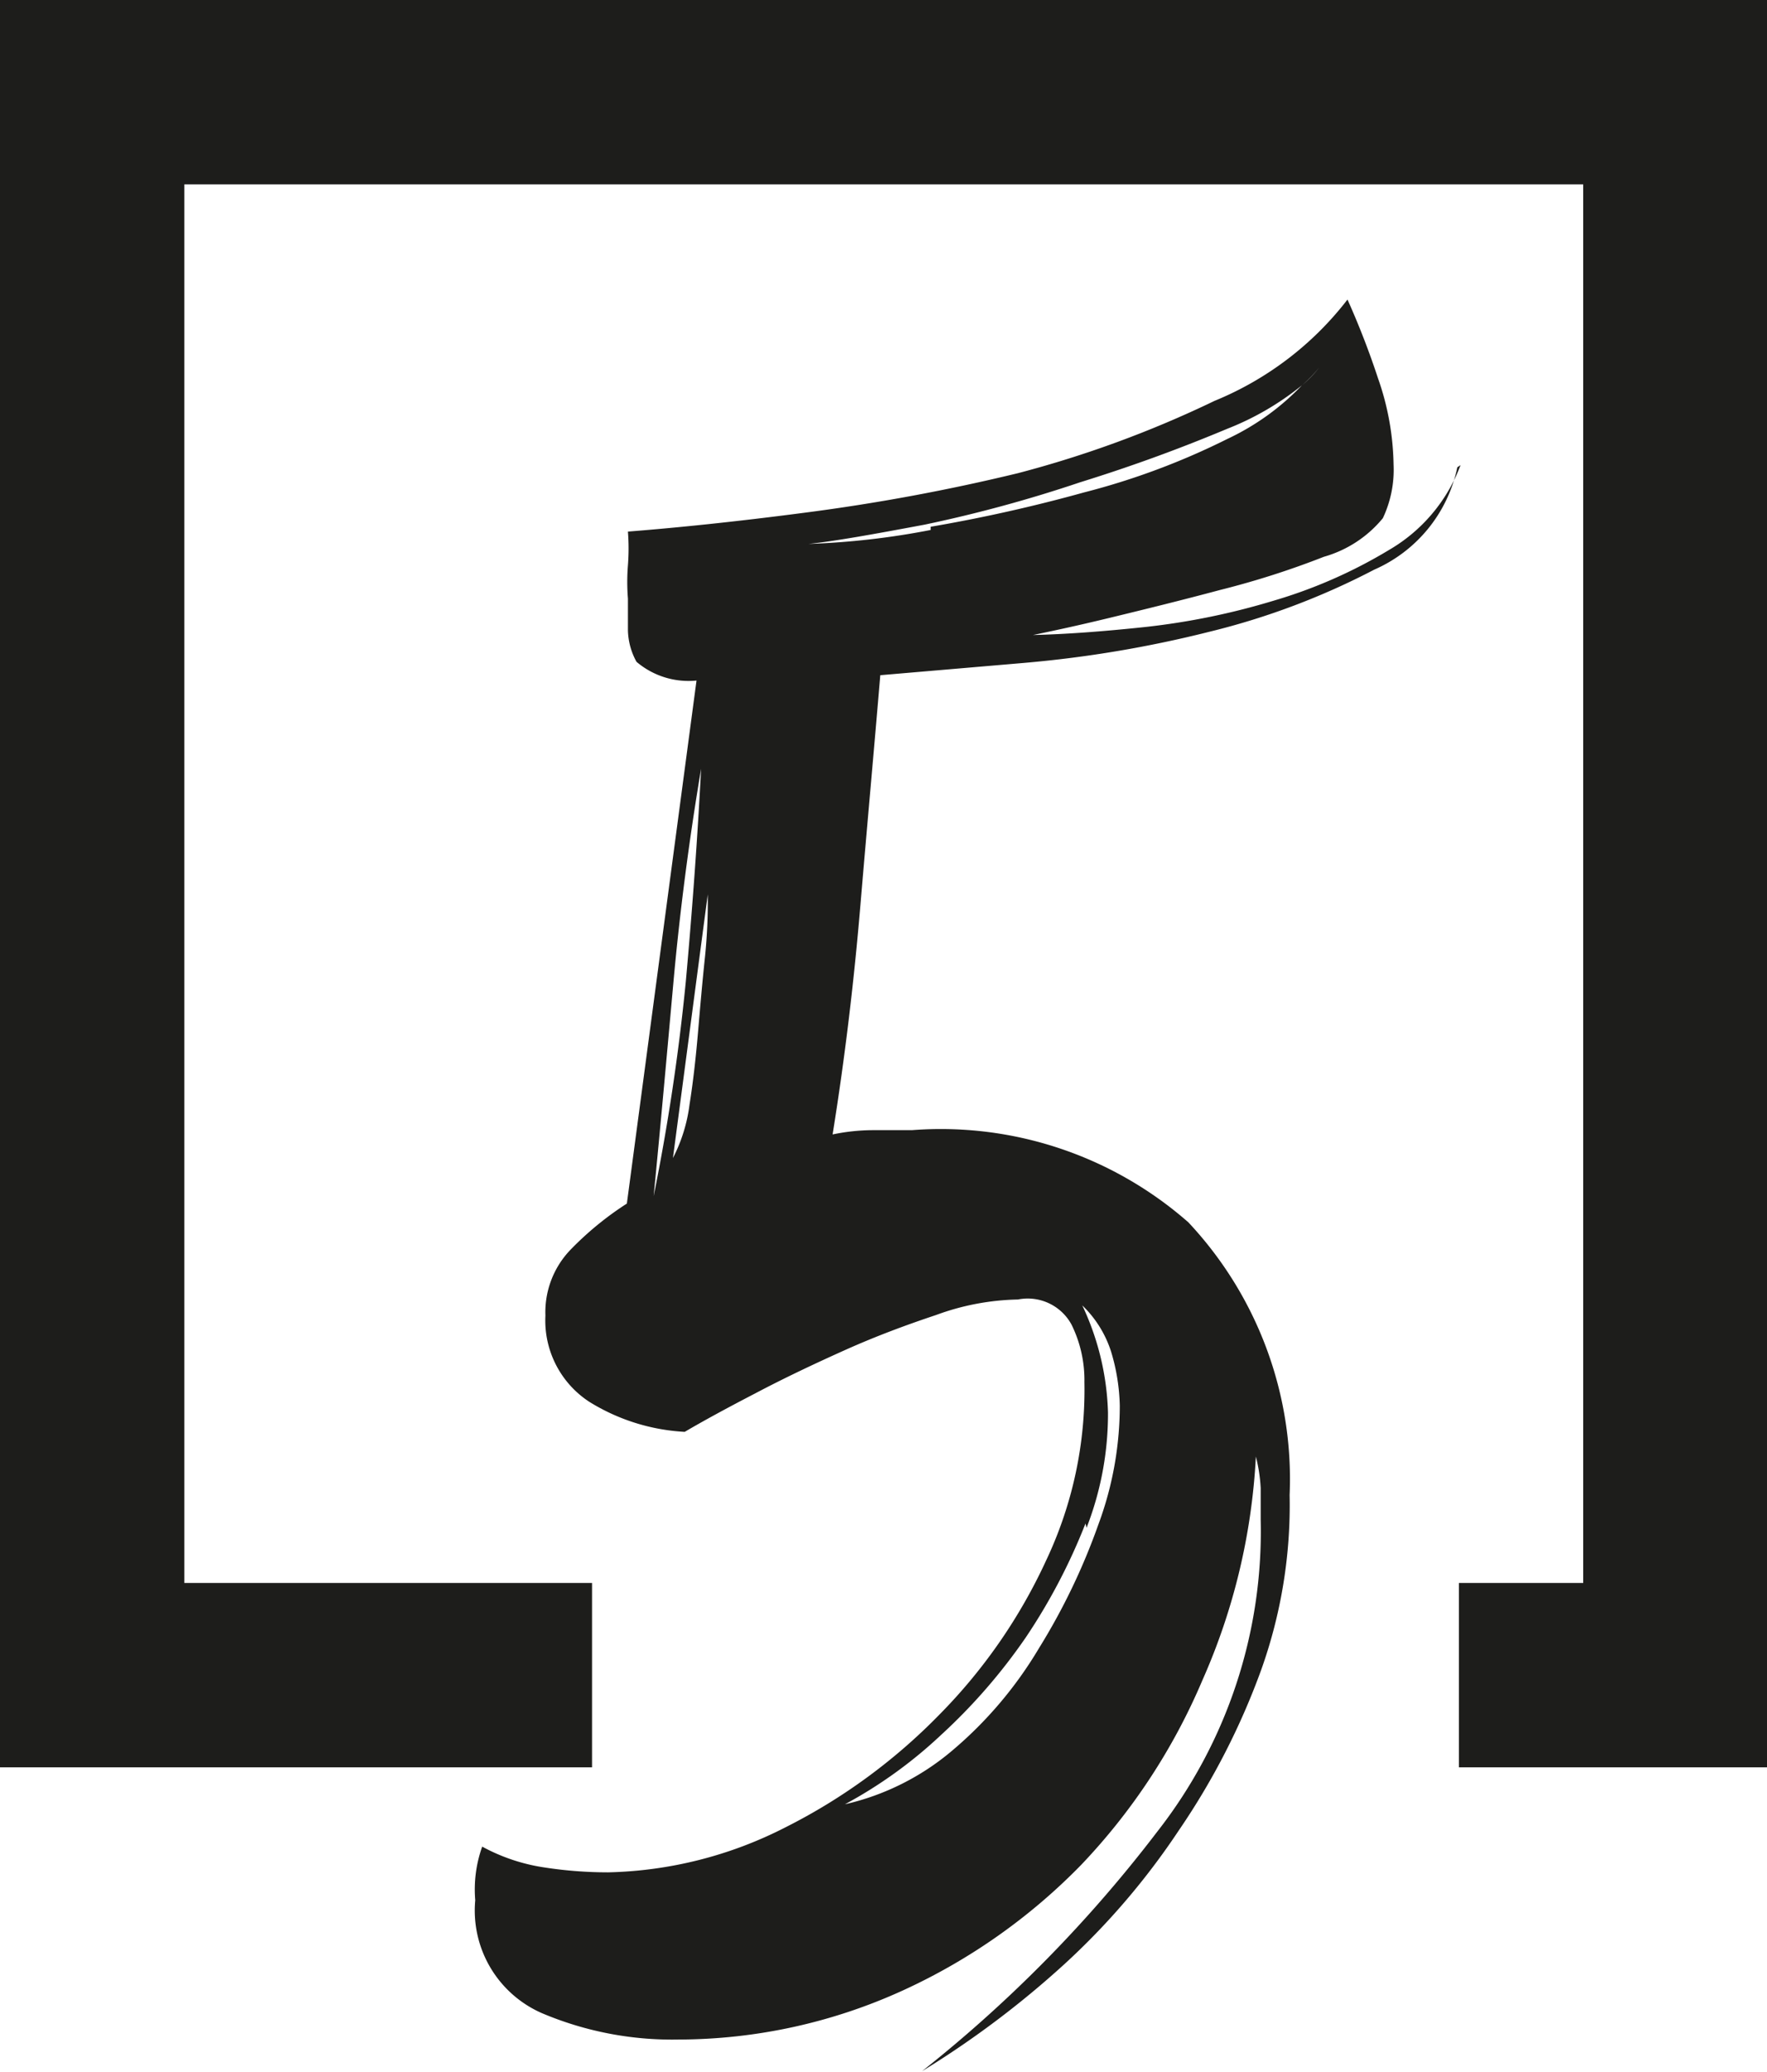
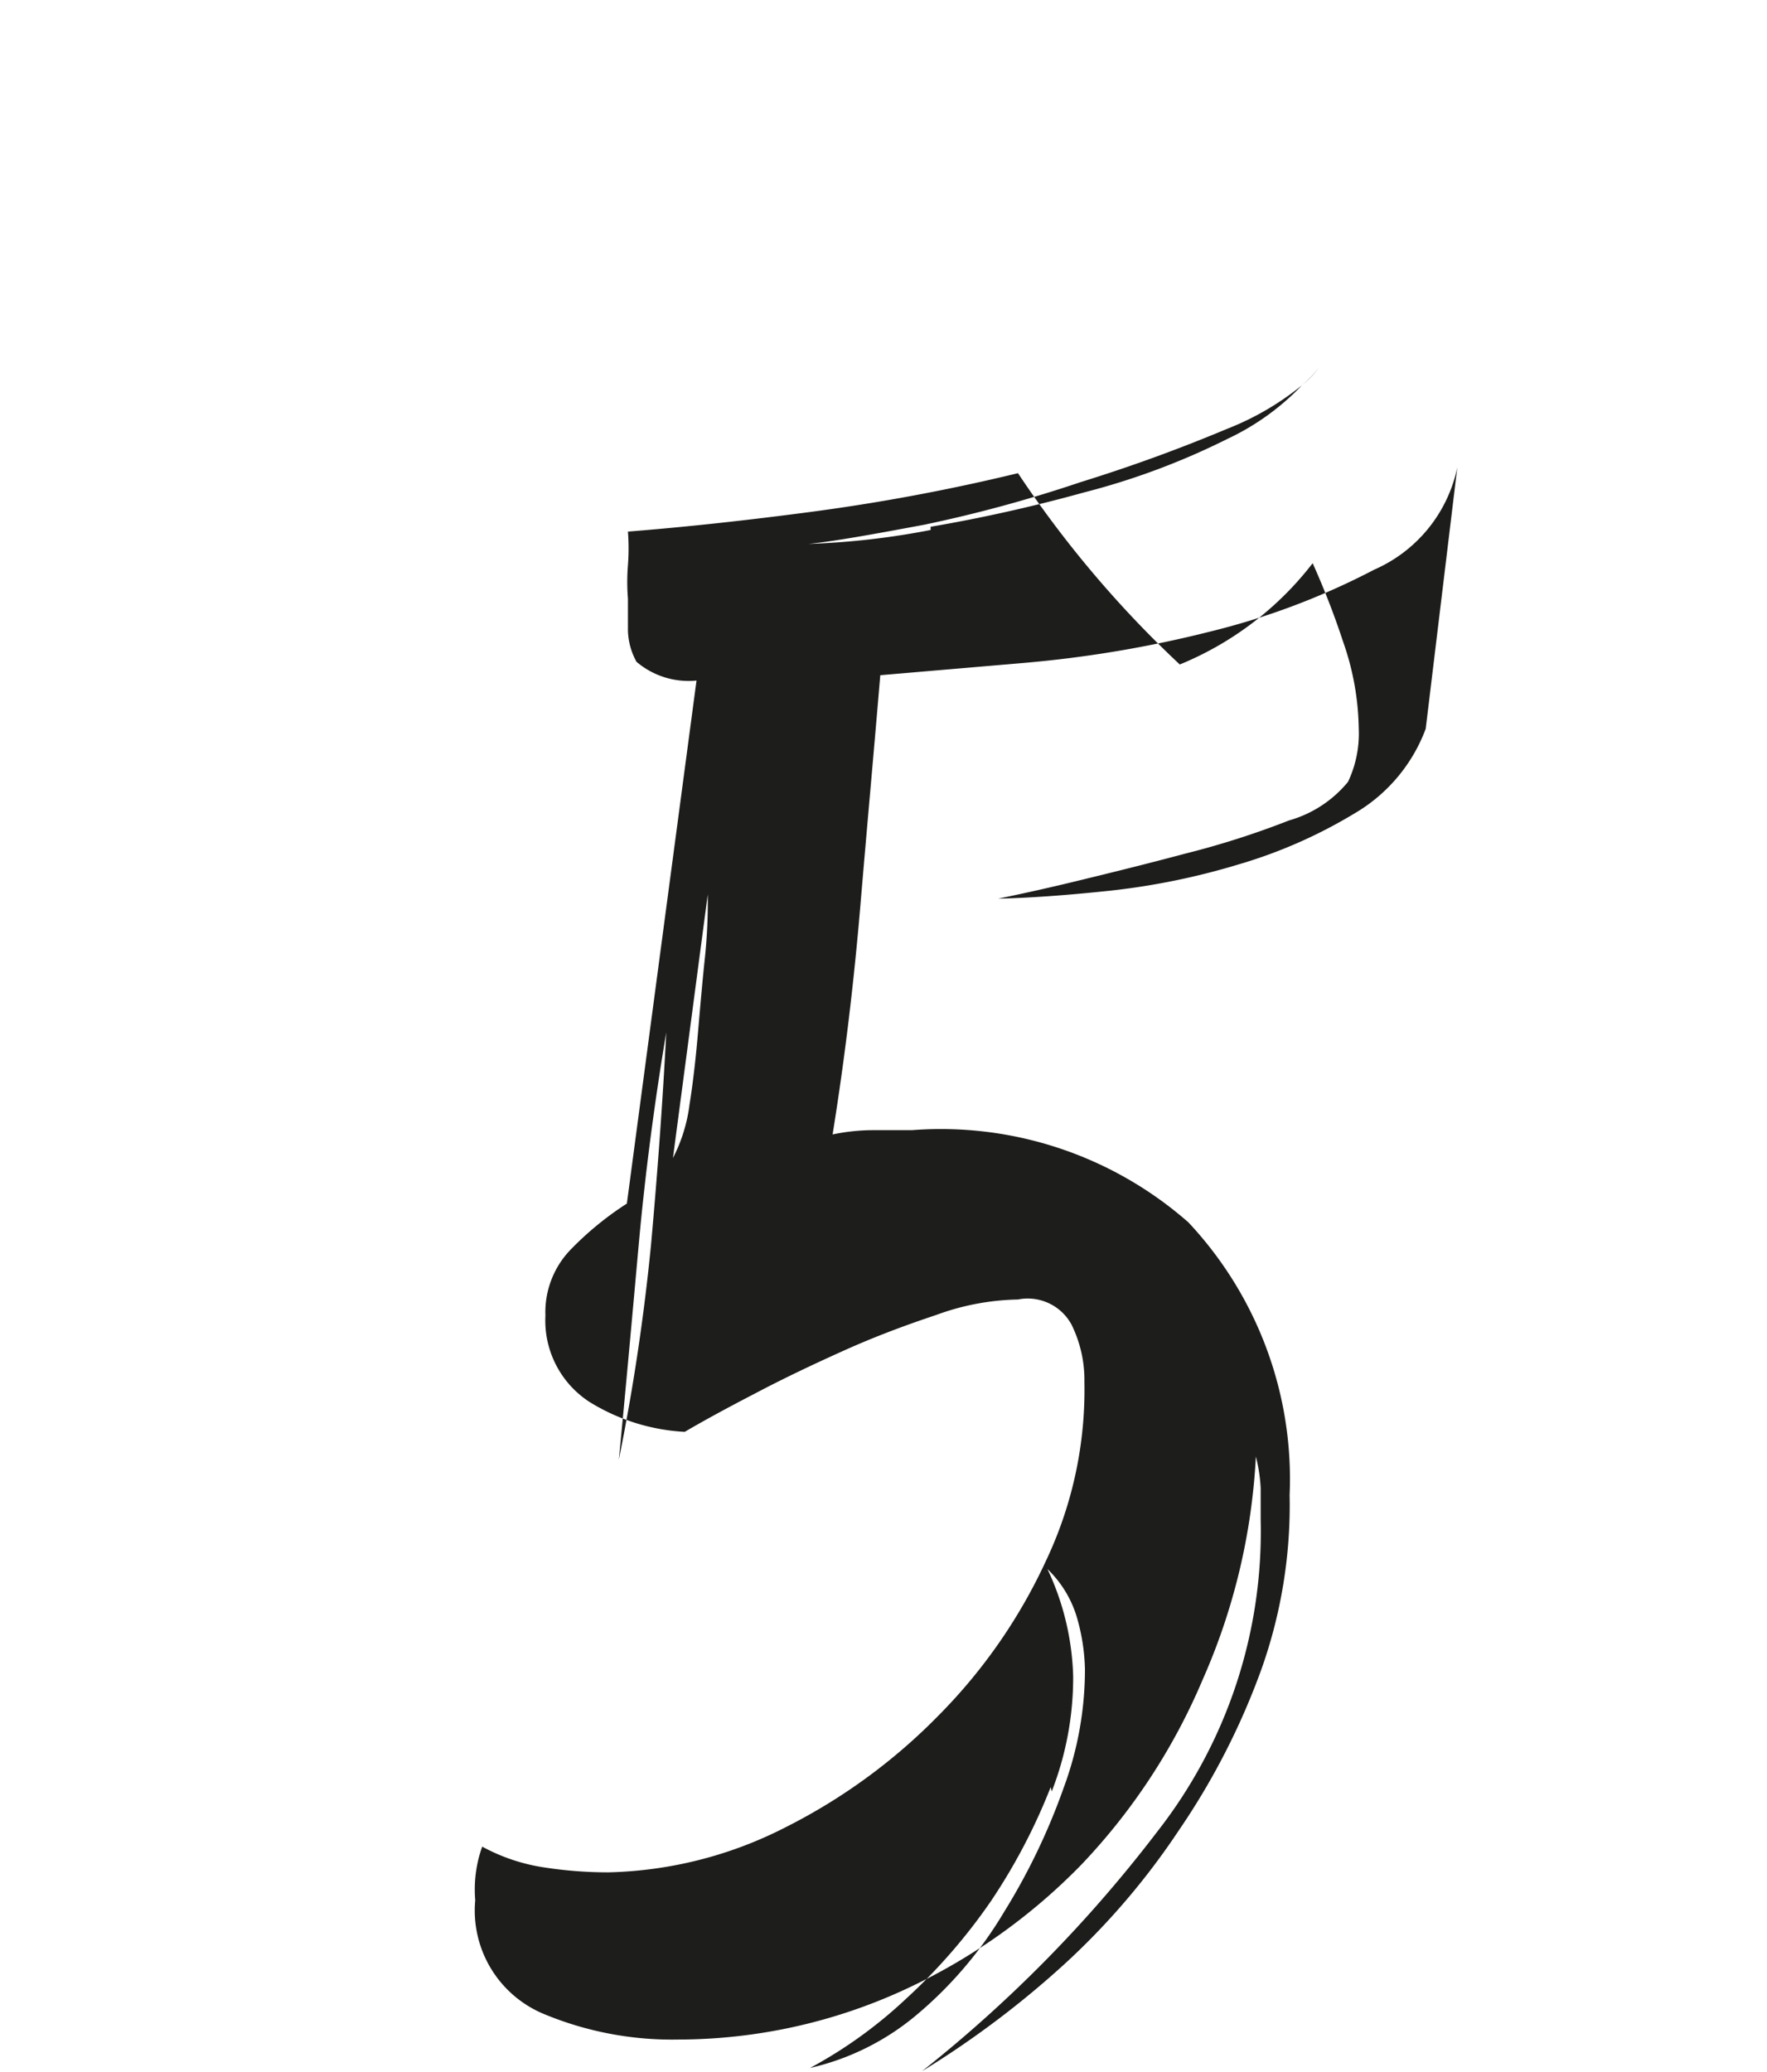
<svg xmlns="http://www.w3.org/2000/svg" viewBox="0 0 32.98 38.67">
  <defs>
    <style>.cls-1{fill:#1d1d1b;}</style>
  </defs>
  <title>fuenf</title>
  <g id="Ebene_2" data-name="Ebene 2">
    <g id="Ebene_1-2" data-name="Ebene 1">
-       <polygon class="cls-1" points="0 0 0 32.98 11.05 32.98 11.05 29.54 3.44 29.54 3.44 3.44 29.55 3.44 29.55 29.54 27.23 29.54 27.23 32.98 32.98 32.98 32.98 0 0 0" />
-       <path class="cls-1" d="M17.37,9.89a14.4,14.4,0,0,1-2.28.26c.49-.05,1.21-.18,2.17-.36A25.37,25.37,0,0,0,20.16,9c1-.31,1.89-.64,2.75-1a5.25,5.25,0,0,0,1.39-.81,2.48,2.48,0,0,0,.32-.33,2,2,0,0,1-.32.33,4.65,4.65,0,0,1-1.39,1,13.43,13.43,0,0,1-2.68,1,29,29,0,0,1-2.86.64m-4.16,6.86a10.25,10.25,0,0,1-.05,1.15c-.05.47-.09.93-.13,1.4s-.09.93-.16,1.37a3,3,0,0,1-.31,1Zm-.12-2.43c-.07,1.38-.17,2.73-.29,4.06a39.84,39.84,0,0,1-.6,4c.13-1.33.25-2.67.37-4s.3-2.7.52-4m7.19,14.19a5.86,5.86,0,0,0,.4-2.15,5,5,0,0,0-.48-2,2.07,2.07,0,0,1,.54.87,3.74,3.74,0,0,1,.16,1,6.37,6.37,0,0,1-.4,2.22,11.94,11.94,0,0,1-1.11,2.31,7.53,7.53,0,0,1-1.62,1.91,4.72,4.72,0,0,1-2,1,8.5,8.5,0,0,0,1.79-1.29,10.66,10.66,0,0,0,1.59-1.83,11,11,0,0,0,1.11-2.12m7-19.75a3.07,3.07,0,0,1-1.33,1.58,9.14,9.14,0,0,1-2.16.95,13.17,13.17,0,0,1-2.39.49q-1.22.13-2.1.15c.29-.06.77-.16,1.43-.32s1.35-.33,2.06-.52a15.85,15.85,0,0,0,1.94-.62,2.2,2.2,0,0,0,1.1-.72,2.11,2.11,0,0,0,.2-1,5.07,5.07,0,0,0-.29-1.61,15.11,15.11,0,0,0-.57-1.47,6,6,0,0,1-2.48,1.89A20.27,20.27,0,0,1,19,8.83,37.12,37.12,0,0,1,15,9.57c-1.3.17-2.39.28-3.28.35a4.14,4.14,0,0,1,0,.63,3.83,3.83,0,0,0,0,.62c0,.2,0,.4,0,.59a1.27,1.27,0,0,0,.16.59A1.5,1.5,0,0,0,13,12.7l-1.3,9.76a5.92,5.92,0,0,0-1.06.87,1.68,1.68,0,0,0-.46,1.22A1.81,1.81,0,0,0,11,26.16a3.76,3.76,0,0,0,1.78.56q.51-.3,1.32-.72c.53-.28,1.1-.55,1.68-.81s1.15-.47,1.69-.65A4.66,4.66,0,0,1,19,24.25a.93.93,0,0,1,1,.47,2.34,2.34,0,0,1,.24,1.07,7.44,7.44,0,0,1-.71,3.32,10.11,10.11,0,0,1-2,2.89,10.77,10.77,0,0,1-2.87,2.1,7.62,7.62,0,0,1-3.31.84,7.81,7.81,0,0,1-1.18-.09A3.49,3.49,0,0,1,9,34.46a2.38,2.38,0,0,0-.13,1,2.09,2.09,0,0,0,1.25,2.11,6.23,6.23,0,0,0,2.55.49,10.12,10.12,0,0,0,4.19-.92,11.08,11.08,0,0,0,3.32-2.34,11.48,11.48,0,0,0,2.26-3.44,11.77,11.77,0,0,0,1-4.18,3,3,0,0,1,.09.59c0,.2,0,.39,0,.59a9.09,9.09,0,0,1-1.93,5.82,25.15,25.15,0,0,1-4.39,4.47,17.57,17.57,0,0,0,2.66-2A13.55,13.55,0,0,0,22,34.16a13.39,13.39,0,0,0,1.54-3,9.14,9.14,0,0,0,.53-3.26,7,7,0,0,0-1.89-5.09,7,7,0,0,0-5.16-1.72l-.74,0a3.72,3.72,0,0,0-.74.08c.23-1.43.4-2.86.52-4.29s.25-2.85.37-4.28l2.69-.23a21.81,21.81,0,0,0,3.45-.58,13.61,13.61,0,0,0,3.08-1.16,2.68,2.68,0,0,0,1.55-1.91" />
+       <path class="cls-1" d="M17.37,9.89a14.4,14.4,0,0,1-2.28.26c.49-.05,1.21-.18,2.17-.36A25.37,25.37,0,0,0,20.16,9c1-.31,1.89-.64,2.75-1a5.25,5.25,0,0,0,1.39-.81,2.48,2.48,0,0,0,.32-.33,2,2,0,0,1-.32.33,4.65,4.65,0,0,1-1.39,1,13.43,13.43,0,0,1-2.68,1,29,29,0,0,1-2.86.64m-4.16,6.86a10.25,10.25,0,0,1-.05,1.15c-.05.47-.09.93-.13,1.4s-.09.93-.16,1.37a3,3,0,0,1-.31,1m-.12-2.43c-.07,1.38-.17,2.73-.29,4.06a39.84,39.84,0,0,1-.6,4c.13-1.33.25-2.67.37-4s.3-2.7.52-4m7.19,14.19a5.86,5.86,0,0,0,.4-2.15,5,5,0,0,0-.48-2,2.07,2.07,0,0,1,.54.87,3.74,3.74,0,0,1,.16,1,6.37,6.37,0,0,1-.4,2.22,11.94,11.94,0,0,1-1.11,2.31,7.53,7.53,0,0,1-1.62,1.91,4.72,4.72,0,0,1-2,1,8.5,8.5,0,0,0,1.79-1.29,10.66,10.66,0,0,0,1.59-1.83,11,11,0,0,0,1.11-2.12m7-19.75a3.07,3.07,0,0,1-1.33,1.58,9.14,9.14,0,0,1-2.16.95,13.17,13.17,0,0,1-2.39.49q-1.22.13-2.1.15c.29-.06.77-.16,1.43-.32s1.35-.33,2.06-.52a15.85,15.85,0,0,0,1.94-.62,2.2,2.2,0,0,0,1.1-.72,2.11,2.11,0,0,0,.2-1,5.07,5.07,0,0,0-.29-1.61,15.11,15.11,0,0,0-.57-1.47,6,6,0,0,1-2.48,1.89A20.27,20.27,0,0,1,19,8.83,37.12,37.12,0,0,1,15,9.57c-1.3.17-2.39.28-3.28.35a4.14,4.14,0,0,1,0,.63,3.83,3.83,0,0,0,0,.62c0,.2,0,.4,0,.59a1.27,1.27,0,0,0,.16.59A1.5,1.5,0,0,0,13,12.7l-1.3,9.76a5.92,5.92,0,0,0-1.06.87,1.68,1.68,0,0,0-.46,1.22A1.81,1.81,0,0,0,11,26.16a3.76,3.76,0,0,0,1.78.56q.51-.3,1.32-.72c.53-.28,1.1-.55,1.68-.81s1.15-.47,1.69-.65A4.66,4.66,0,0,1,19,24.25a.93.93,0,0,1,1,.47,2.34,2.34,0,0,1,.24,1.07,7.44,7.44,0,0,1-.71,3.32,10.11,10.11,0,0,1-2,2.89,10.77,10.77,0,0,1-2.87,2.1,7.62,7.62,0,0,1-3.31.84,7.81,7.81,0,0,1-1.18-.09A3.49,3.49,0,0,1,9,34.46a2.38,2.38,0,0,0-.13,1,2.09,2.09,0,0,0,1.25,2.11,6.23,6.23,0,0,0,2.55.49,10.12,10.12,0,0,0,4.19-.92,11.08,11.08,0,0,0,3.32-2.34,11.48,11.48,0,0,0,2.26-3.44,11.77,11.77,0,0,0,1-4.18,3,3,0,0,1,.09.59c0,.2,0,.39,0,.59a9.09,9.09,0,0,1-1.93,5.82,25.15,25.15,0,0,1-4.39,4.47,17.57,17.57,0,0,0,2.66-2A13.55,13.55,0,0,0,22,34.16a13.39,13.39,0,0,0,1.54-3,9.14,9.14,0,0,0,.53-3.26,7,7,0,0,0-1.89-5.09,7,7,0,0,0-5.16-1.72l-.74,0a3.72,3.72,0,0,0-.74.08c.23-1.43.4-2.86.52-4.29s.25-2.85.37-4.28l2.69-.23a21.81,21.81,0,0,0,3.45-.58,13.61,13.61,0,0,0,3.08-1.16,2.68,2.68,0,0,0,1.55-1.91" />
    </g>
  </g>
</svg>